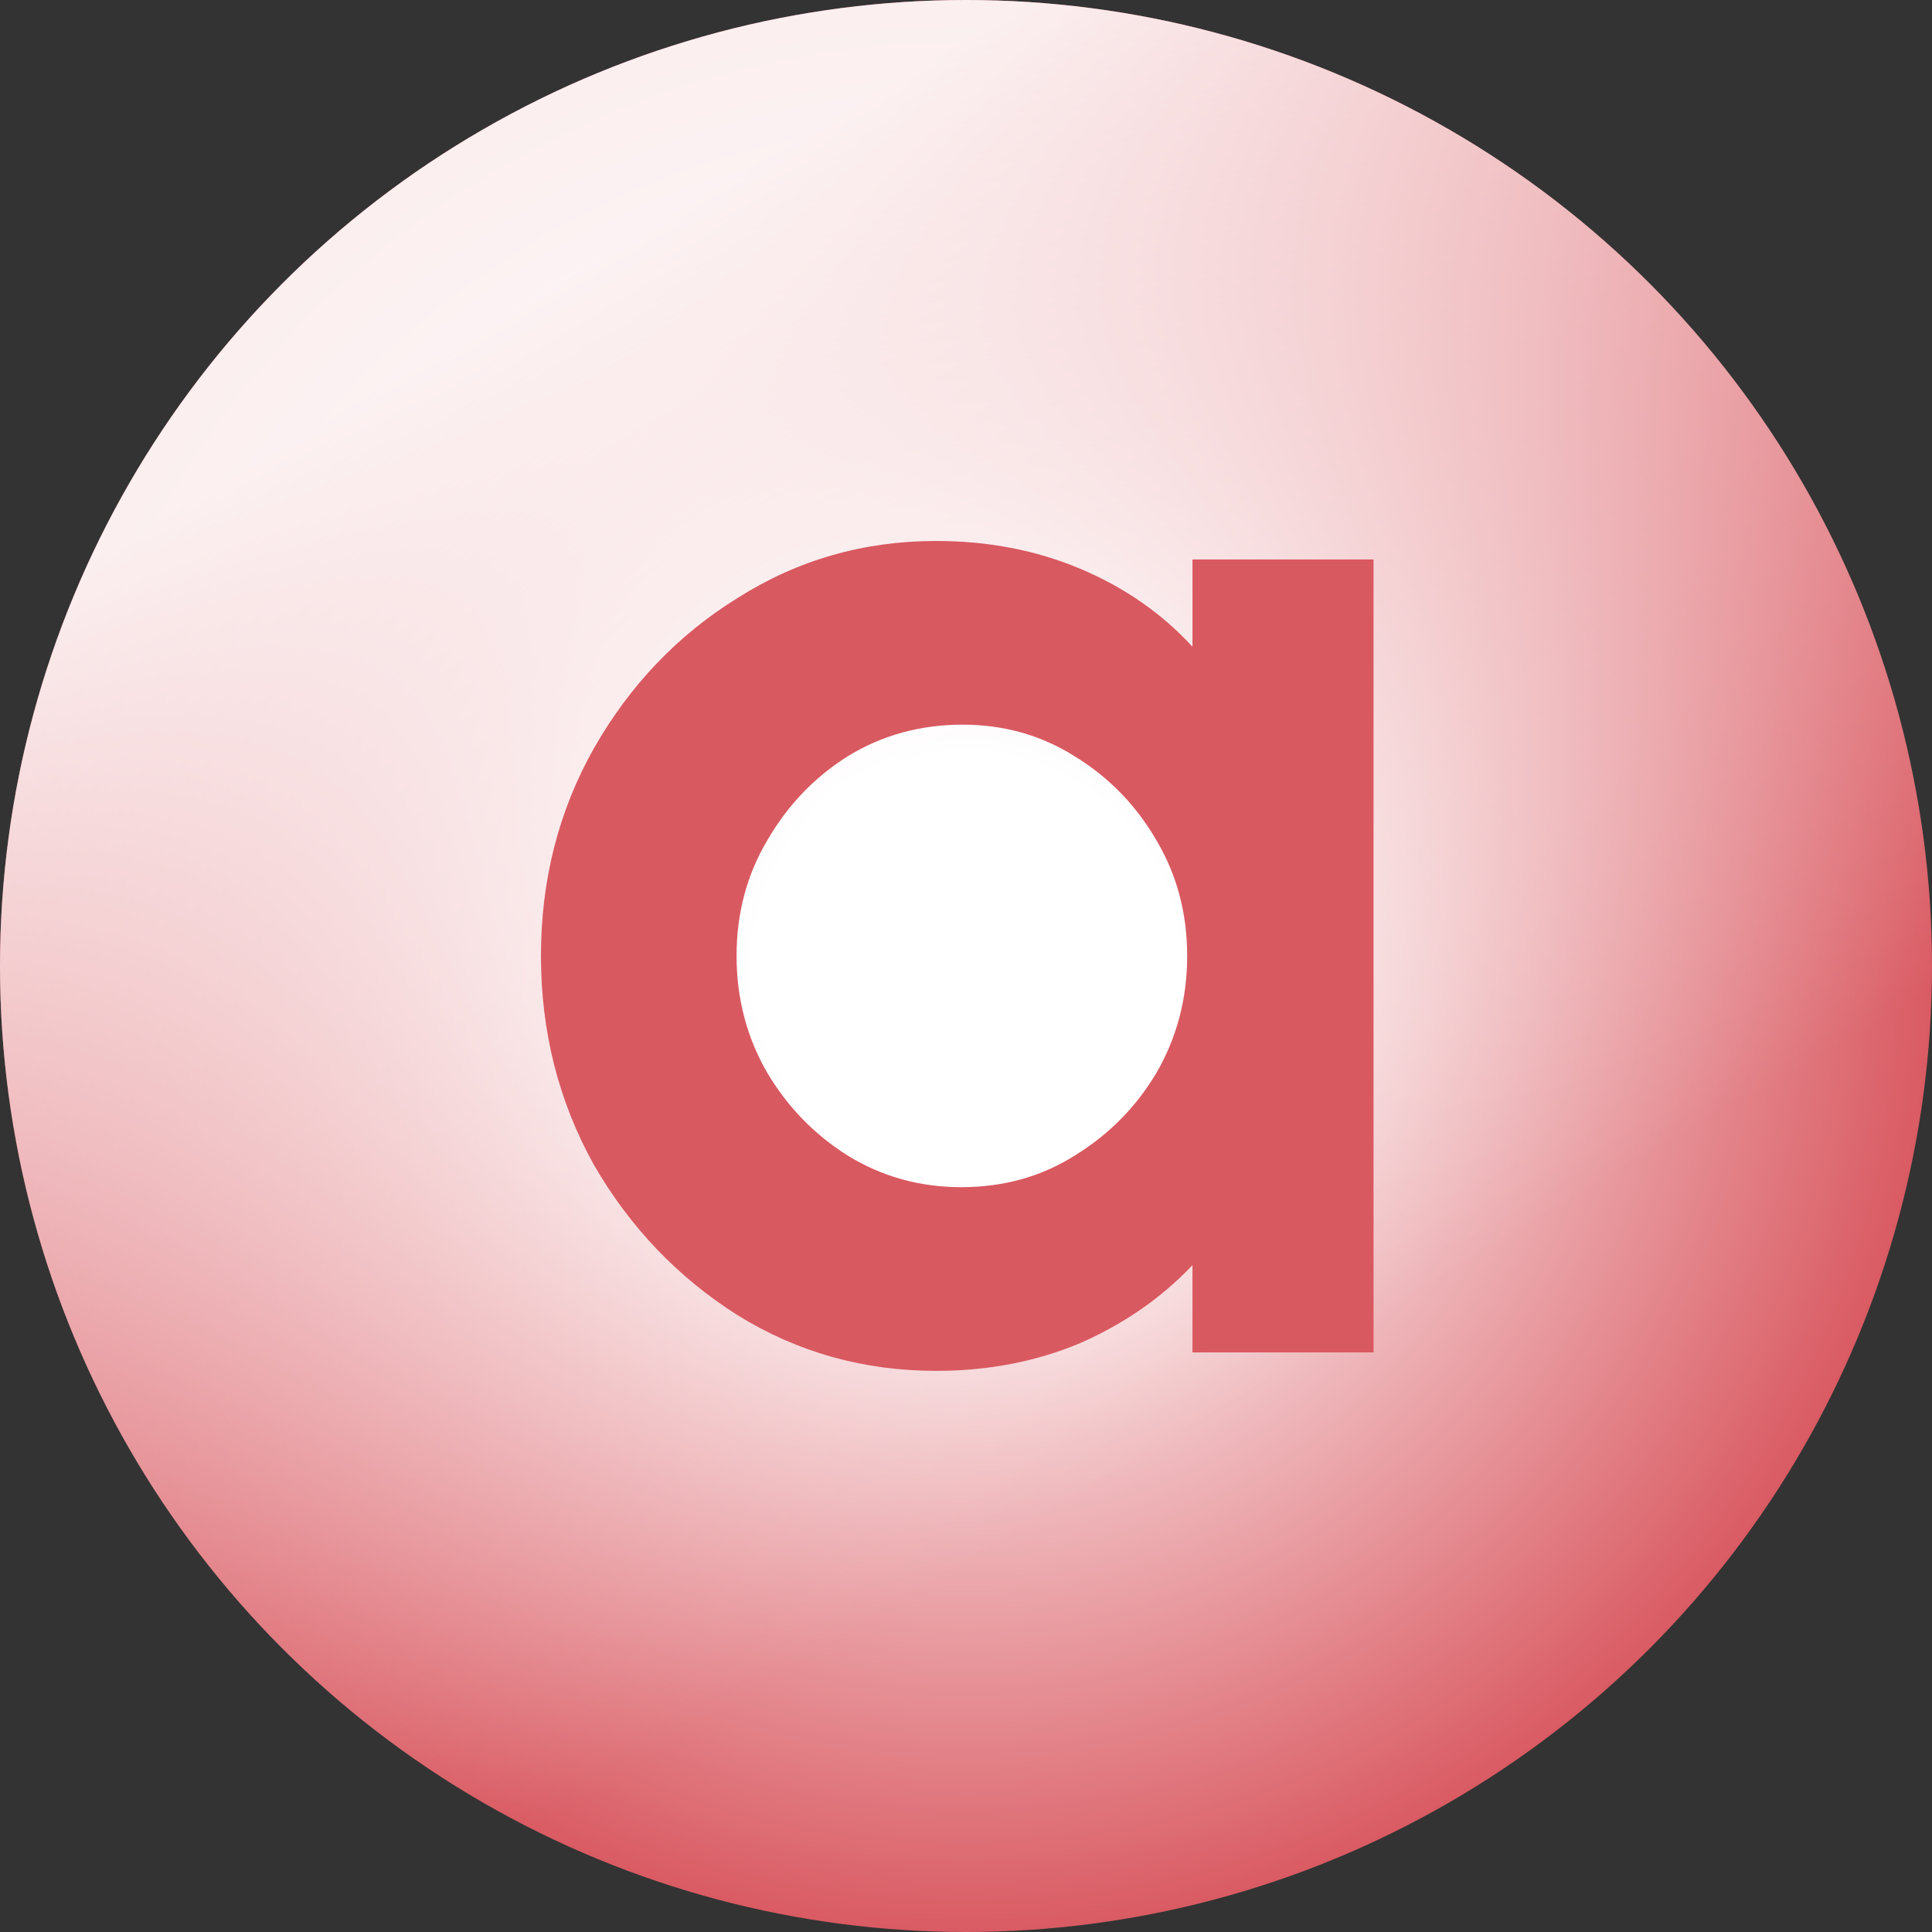
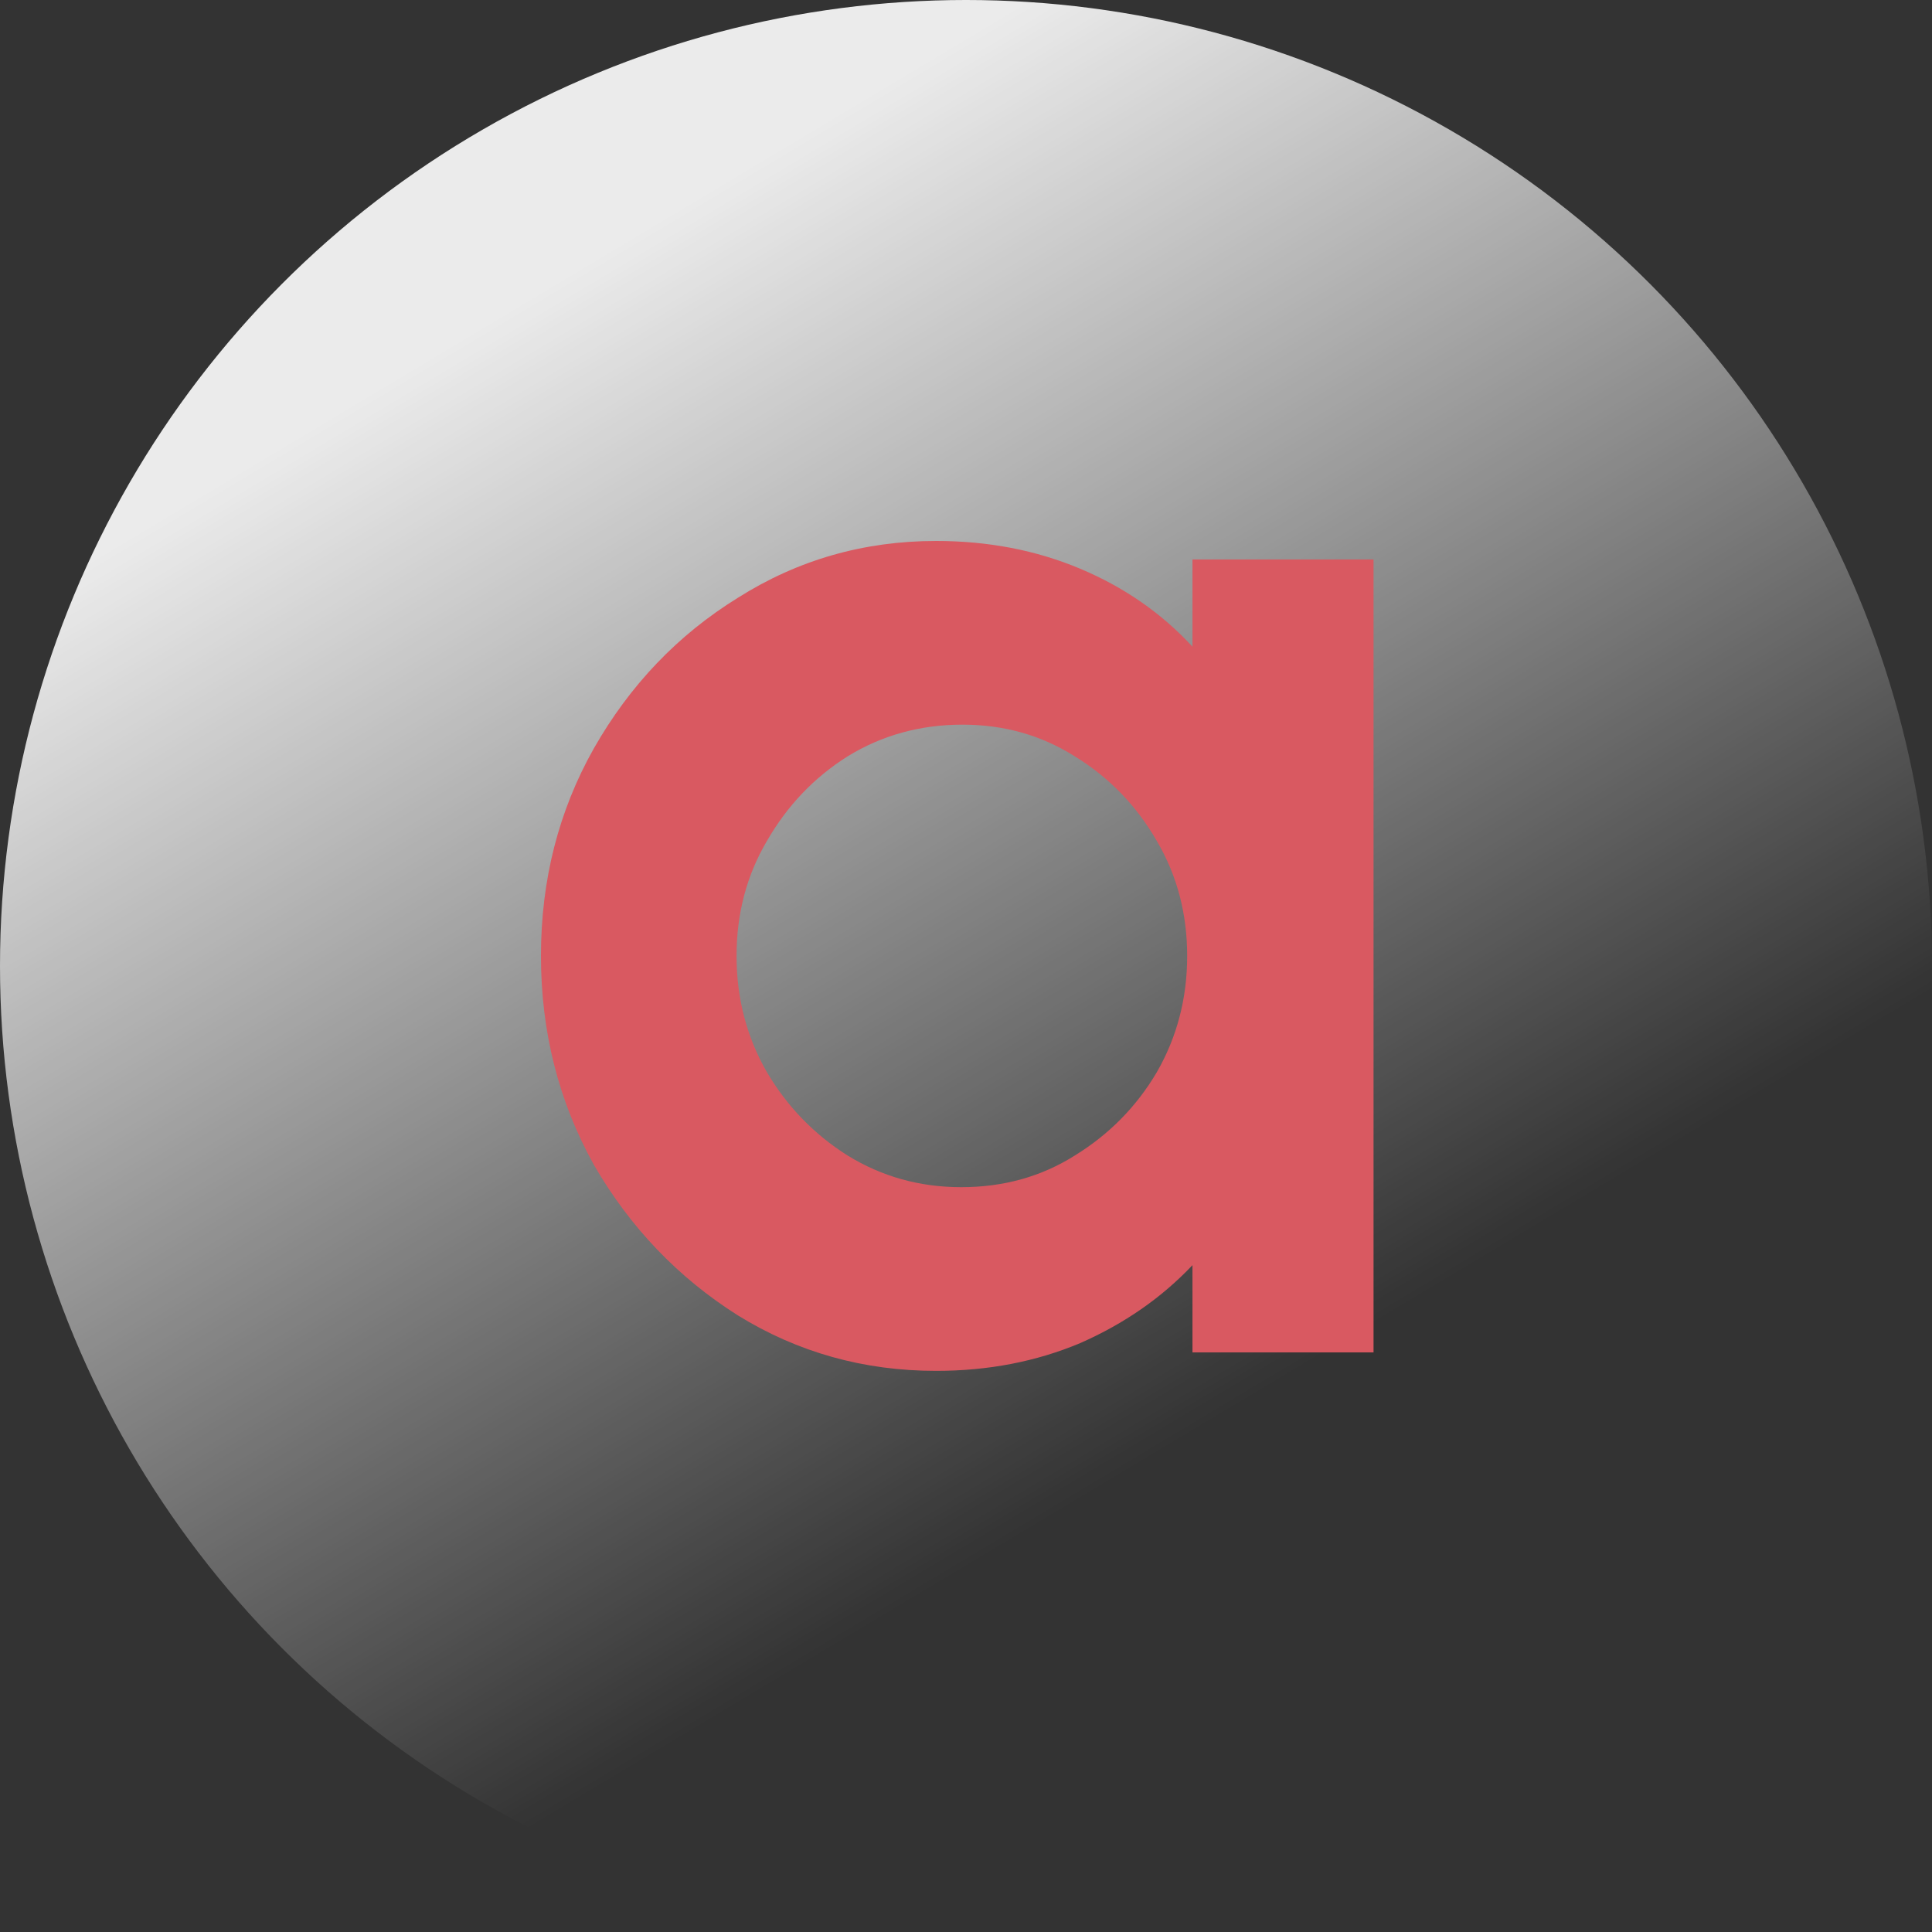
<svg xmlns="http://www.w3.org/2000/svg" width="50" height="50" viewBox="0 0 50 50" fill="none">
  <rect x="0" y="0" width="50" height="50" fill="#333333" stroke="none" />
-   <circle cx="25" cy="25" r="25" fill="url(#paint0_radial_10382_5152)" />
  <circle cx="25" cy="25" r="25" fill="url(#paint1_linear_10382_5152)" fill-opacity="0.9" />
  <path d="M24.226 35.478C22.357 35.478 20.646 35 19.096 34.042C17.546 33.062 16.303 31.762 15.368 30.143C14.456 28.501 14 26.7 14 24.739C14 22.778 14.456 20.988 15.368 19.37C16.303 17.728 17.546 16.428 19.096 15.471C20.646 14.49 22.357 14 24.226 14C25.571 14 26.814 14.239 27.954 14.718C29.094 15.197 30.063 15.87 30.861 16.736V14.479H35.547V35H30.861V32.742C30.063 33.586 29.094 34.259 27.954 34.76C26.814 35.239 25.571 35.478 24.226 35.478ZM24.876 30.724C25.971 30.724 26.951 30.451 27.817 29.904C28.707 29.356 29.413 28.638 29.938 27.749C30.462 26.837 30.724 25.834 30.724 24.739C30.724 23.645 30.462 22.653 29.938 21.764C29.413 20.852 28.707 20.122 27.817 19.575C26.951 19.028 25.982 18.754 24.91 18.754C23.816 18.754 22.824 19.028 21.935 19.575C21.068 20.122 20.373 20.852 19.848 21.764C19.324 22.653 19.062 23.645 19.062 24.739C19.062 25.834 19.324 26.837 19.848 27.749C20.373 28.638 21.068 29.356 21.935 29.904C22.824 30.451 23.804 30.724 24.876 30.724Z" fill="#D95961" />
  <defs>
    <radialGradient id="paint0_radial_10382_5152" cx="0" cy="0" r="1" gradientUnits="userSpaceOnUse" gradientTransform="translate(25 25) rotate(90) scale(25)">
      <stop offset="0.22" stop-color="white" />
      <stop offset="1" stop-color="#D95961" />
    </radialGradient>
    <linearGradient id="paint1_linear_10382_5152" x1="39.668" y1="31.827" x2="22.233" y2="2.675" gradientUnits="userSpaceOnUse">
      <stop stop-color="white" stop-opacity="0" />
      <stop offset="1" stop-color="white" />
    </linearGradient>
  </defs>
</svg>